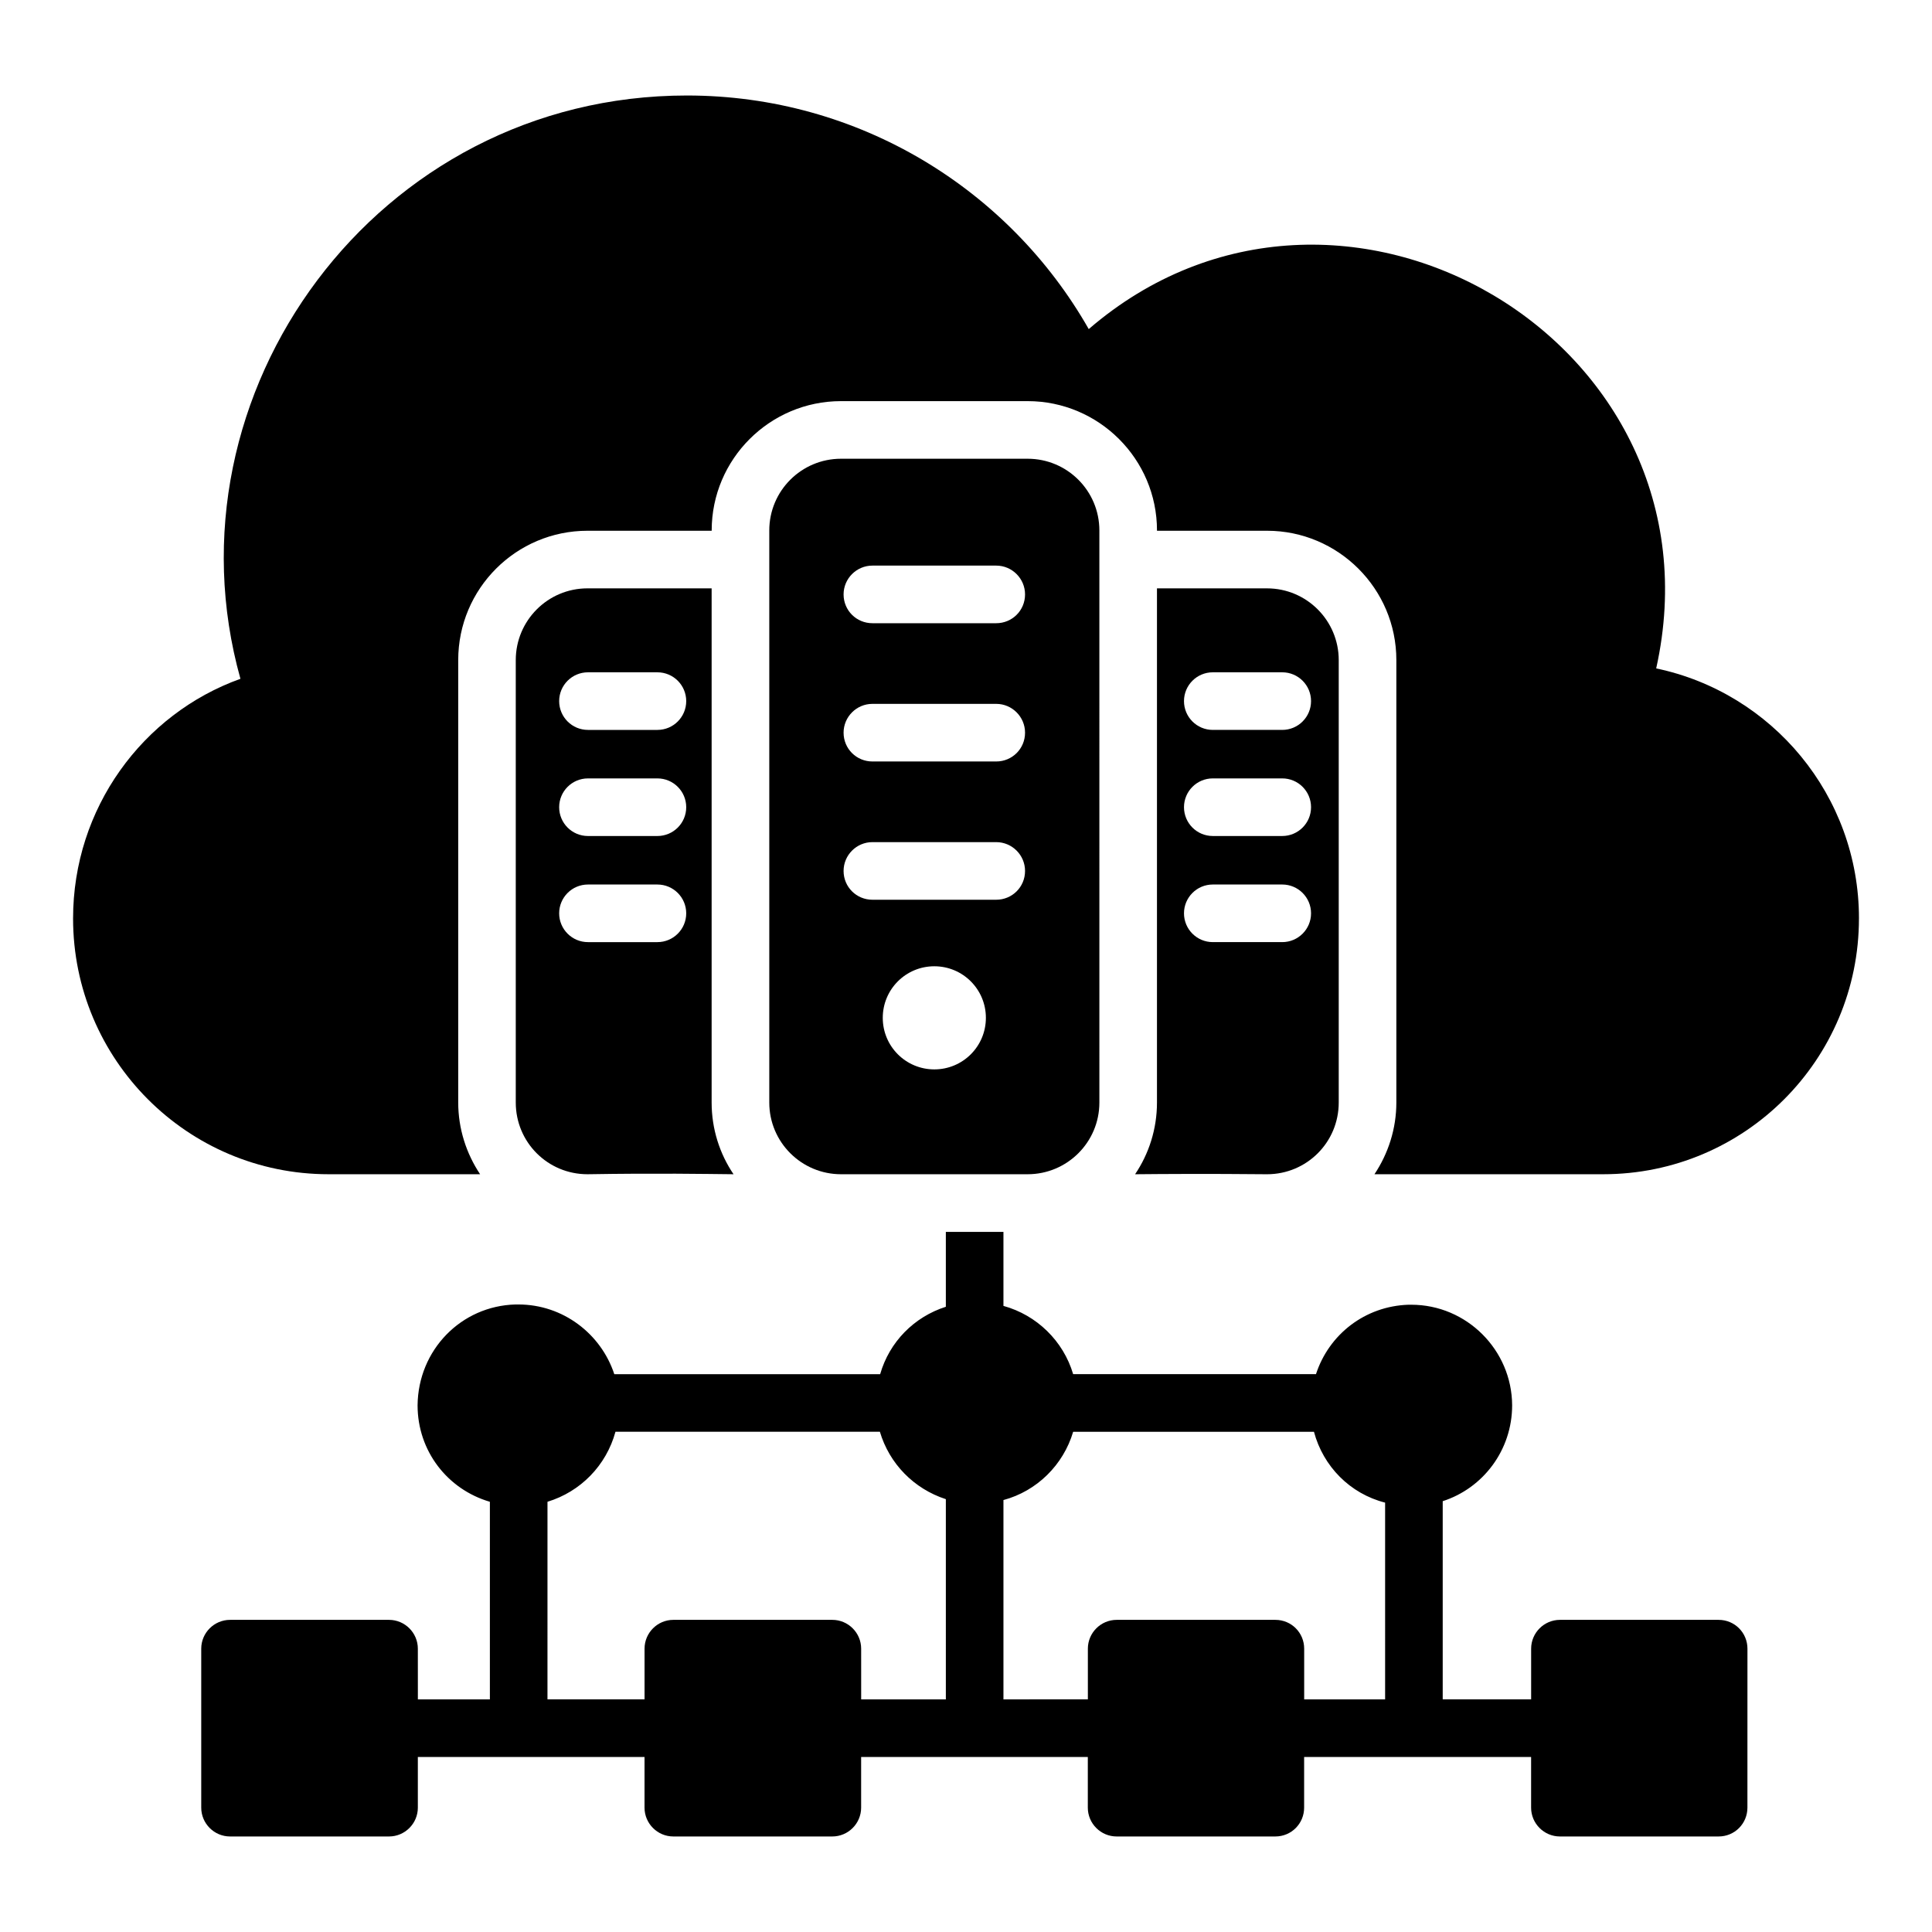
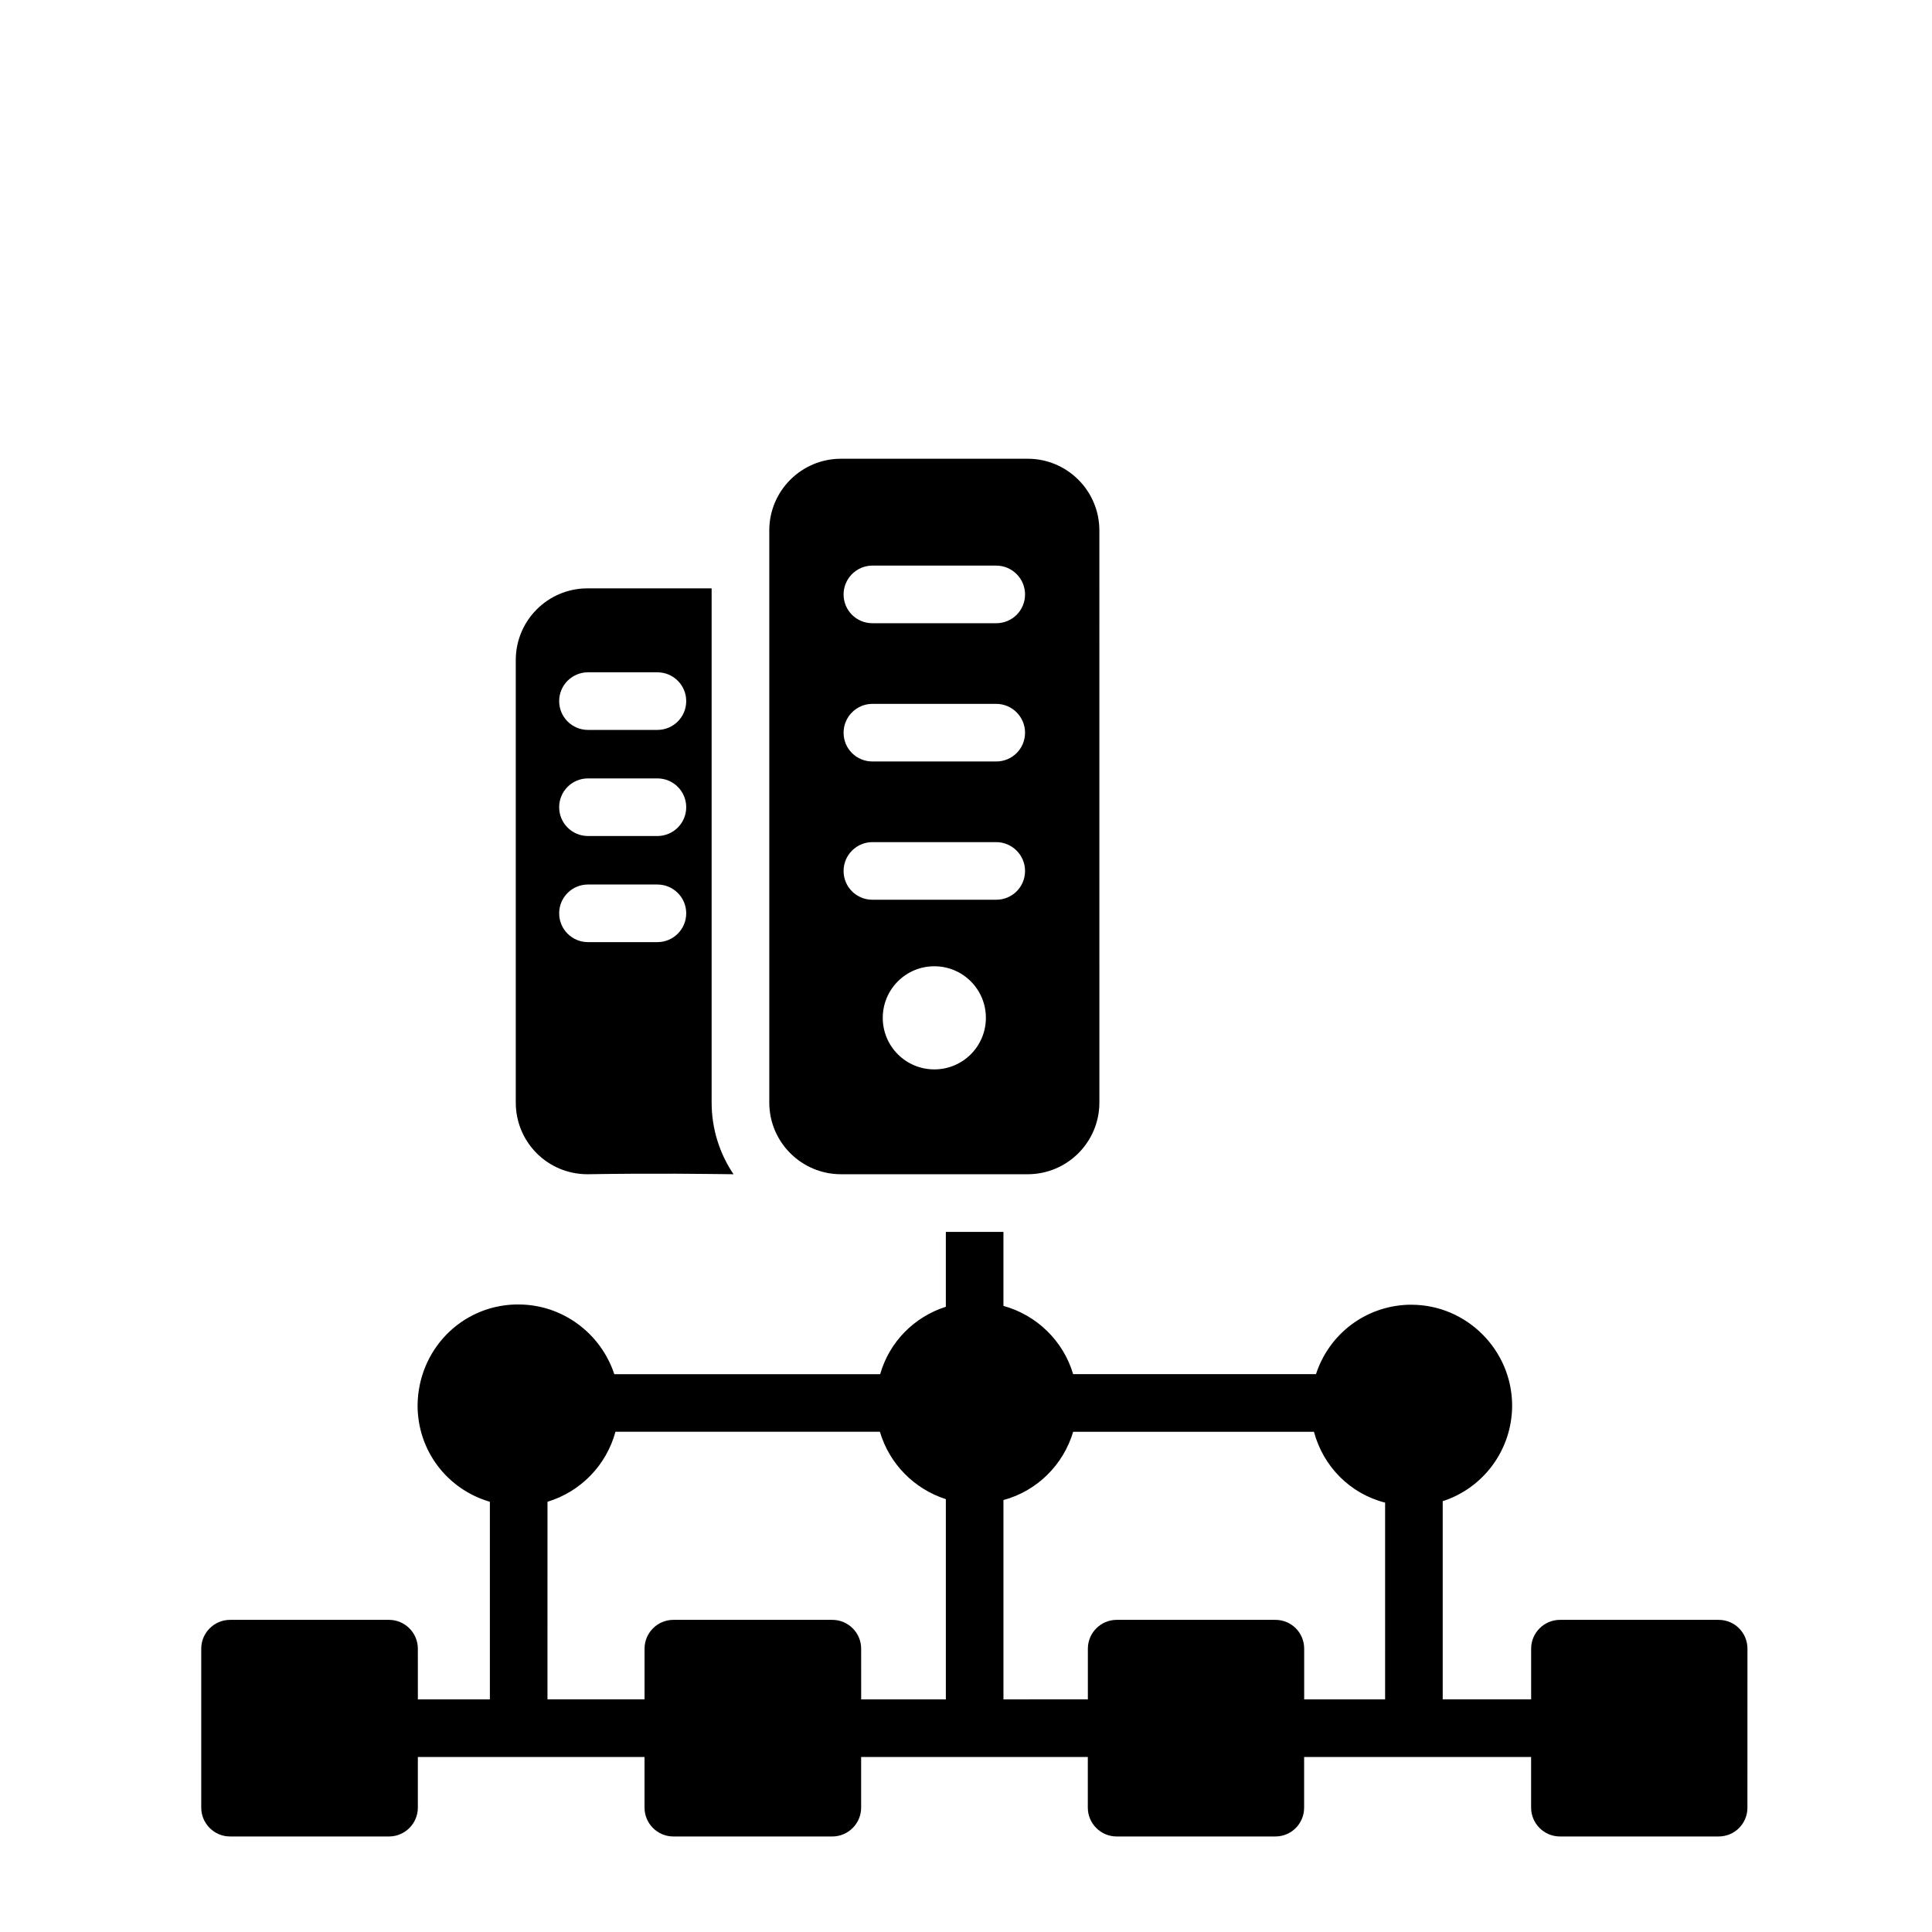
<svg xmlns="http://www.w3.org/2000/svg" fill="#000000" width="800px" height="800px" version="1.1" viewBox="144 144 512 512">
  <g>
-     <path d="m636.64 387.4c0 37.402-30.23 67.785-67.785 67.785h-60.609c3.664-5.496 5.801-12.062 5.801-19.008v-117.25c0-18.93-15.418-34.273-34.273-34.273h-29.16v-0.078c0-18.93-15.418-34.273-34.273-34.273h-49.465c-18.855 0-34.273 15.344-34.273 34.273v0.078h-32.898c-18.93 0-34.273 15.344-34.273 34.273v117.25c0 6.945 2.137 13.512 5.801 19.008h-40.152c-37.41 0-67.715-30.379-67.715-67.785 0-29.16 18.398-54.199 44.352-63.512-21.145-75.57 36.031-154.58 118.32-154.58 45.57 0 85.418 24.883 106.49 61.906 66.336-57.176 169.62 3.359 150.38 89.922 30.684 6.418 53.738 33.668 53.738 66.262z" />
    <path d="m599.46 573.28h-42.059c-4.199 0-7.633 3.434-7.633 7.633v13.434h-23.434v-52.52c10.688-3.434 18.398-13.512 18.398-25.418-0.074-14.656-12.062-26.641-26.719-26.641h-0.762c-11.527 0.383-21.07 7.863-24.504 18.398h-64.352c-2.594-8.777-9.617-15.648-18.473-18.09v-19.617h-15.266v19.848c-8.398 2.672-14.961 9.312-17.406 17.863h-70.457c-3.512-10.688-13.586-18.473-25.418-18.473h-0.762c-14.426 0.383-25.801 12.062-25.953 26.719 0 12.137 7.938 22.289 19.16 25.57v52.367h-19.082l-0.008-13.441c0-4.199-3.434-7.633-7.633-7.633h-42.137c-4.199 0-7.633 3.434-7.633 7.633v42.137c0 4.199 3.434 7.633 7.633 7.633h42.137c4.199 0 7.633-3.434 7.633-7.633v-13.434h60.074v13.434c0 4.199 3.434 7.633 7.633 7.633h42.137c4.199 0 7.633-3.434 7.633-7.633v-13.434h60.074v13.434c0 4.199 3.434 7.633 7.633 7.633h42.059c4.273 0 7.633-3.434 7.633-7.633v-13.434h60.152v13.434c0 4.199 3.434 7.633 7.633 7.633h42.059c4.273 0 7.633-3.434 7.633-7.633l0.008-42.137c0-4.195-3.359-7.633-7.633-7.633zm-204.8 21.07h-22.441l-0.004-13.438c0-4.199-3.434-7.633-7.633-7.633h-42.137c-4.199 0-7.633 3.434-7.633 7.633v13.434h-25.727l0.004-52.363c8.777-2.672 15.574-9.617 18.016-18.551h70.074c2.519 8.473 9.008 15.113 17.48 17.863zm116.41 0h-21.449v-13.438c0-4.199-3.359-7.633-7.633-7.633h-42.059c-4.199 0-7.633 3.434-7.633 7.633v13.434l-22.371 0.004v-52.824c8.855-2.367 15.879-9.312 18.473-18.09h63.816c2.441 9.16 9.543 16.41 18.855 18.777z" />
    <path d="m332.59 436.18v-136.26h-32.898c-10.535 0-19.008 8.551-19.008 19.008v117.25c0 10.535 8.473 19.008 19.008 19.008 18.93-0.305 30.84-0.074 38.703 0-3.668-5.418-5.805-11.984-5.805-19.008zm-14.367-42.508h-18.406c-4.215 0-7.633-3.418-7.633-7.633 0-4.215 3.418-7.633 7.633-7.633h18.406c4.215 0 7.633 3.418 7.633 7.633 0 4.215-3.418 7.633-7.633 7.633zm0-28.121h-18.406c-4.215 0-7.633-3.418-7.633-7.633 0-4.215 3.418-7.633 7.633-7.633h18.406c4.215 0 7.633 3.418 7.633 7.633 0 4.215-3.418 7.633-7.633 7.633zm0-28.117h-18.406c-4.215 0-7.633-3.418-7.633-7.633 0-4.215 3.418-7.633 7.633-7.633h18.406c4.215 0 7.633 3.418 7.633 7.633 0 4.215-3.418 7.633-7.633 7.633z" />
    <path d="m416.34 265.57h-49.465c-10.457 0-19.008 8.473-19.008 19.008v151.6c0 10.535 8.551 19.008 19.008 19.008h49.465c10.457 0 19.008-8.473 19.008-19.008l-0.004-151.6c0-10.535-8.547-19.008-19.004-19.008zm-24.734 161.83c-7.559 0-13.664-6.106-13.664-13.664 0-7.559 6.106-13.664 13.664-13.664 7.559 0 13.664 6.106 13.664 13.664 0 7.559-6.106 13.664-13.664 13.664zm16.41-44.961h-32.824c-4.199 0-7.633-3.359-7.633-7.633 0-4.199 3.434-7.633 7.633-7.633h32.824c4.199 0 7.633 3.434 7.633 7.633 0.004 4.273-3.434 7.633-7.633 7.633zm0-36.641h-32.824c-4.199 0-7.633-3.359-7.633-7.633 0-4.199 3.434-7.633 7.633-7.633h32.824c4.199 0 7.633 3.434 7.633 7.633 0.004 4.273-3.434 7.633-7.633 7.633zm0-36.641h-32.824c-4.199 0-7.633-3.359-7.633-7.633 0-4.199 3.434-7.633 7.633-7.633h32.824c4.199 0 7.633 3.434 7.633 7.633 0.004 4.273-3.434 7.633-7.633 7.633z" />
-     <path d="m479.77 299.92h-29.16v136.26c0 7.023-2.137 13.586-5.801 19.008 7.711-0.074 18.777-0.152 34.961 0 10.535 0 19.008-8.473 19.008-19.008v-117.25c0-10.457-8.477-19.008-19.008-19.008zm4.039 93.75h-18.406c-4.215 0-7.633-3.418-7.633-7.633 0-4.215 3.418-7.633 7.633-7.633h18.406c4.215 0 7.633 3.418 7.633 7.633 0 4.215-3.418 7.633-7.633 7.633zm0-28.121h-18.406c-4.215 0-7.633-3.418-7.633-7.633 0-4.215 3.418-7.633 7.633-7.633h18.406c4.215 0 7.633 3.418 7.633 7.633 0 4.215-3.418 7.633-7.633 7.633zm0-28.117h-18.406c-4.215 0-7.633-3.418-7.633-7.633 0-4.215 3.418-7.633 7.633-7.633h18.406c4.215 0 7.633 3.418 7.633 7.633 0 4.215-3.418 7.633-7.633 7.633z" />
  </g>
</svg>